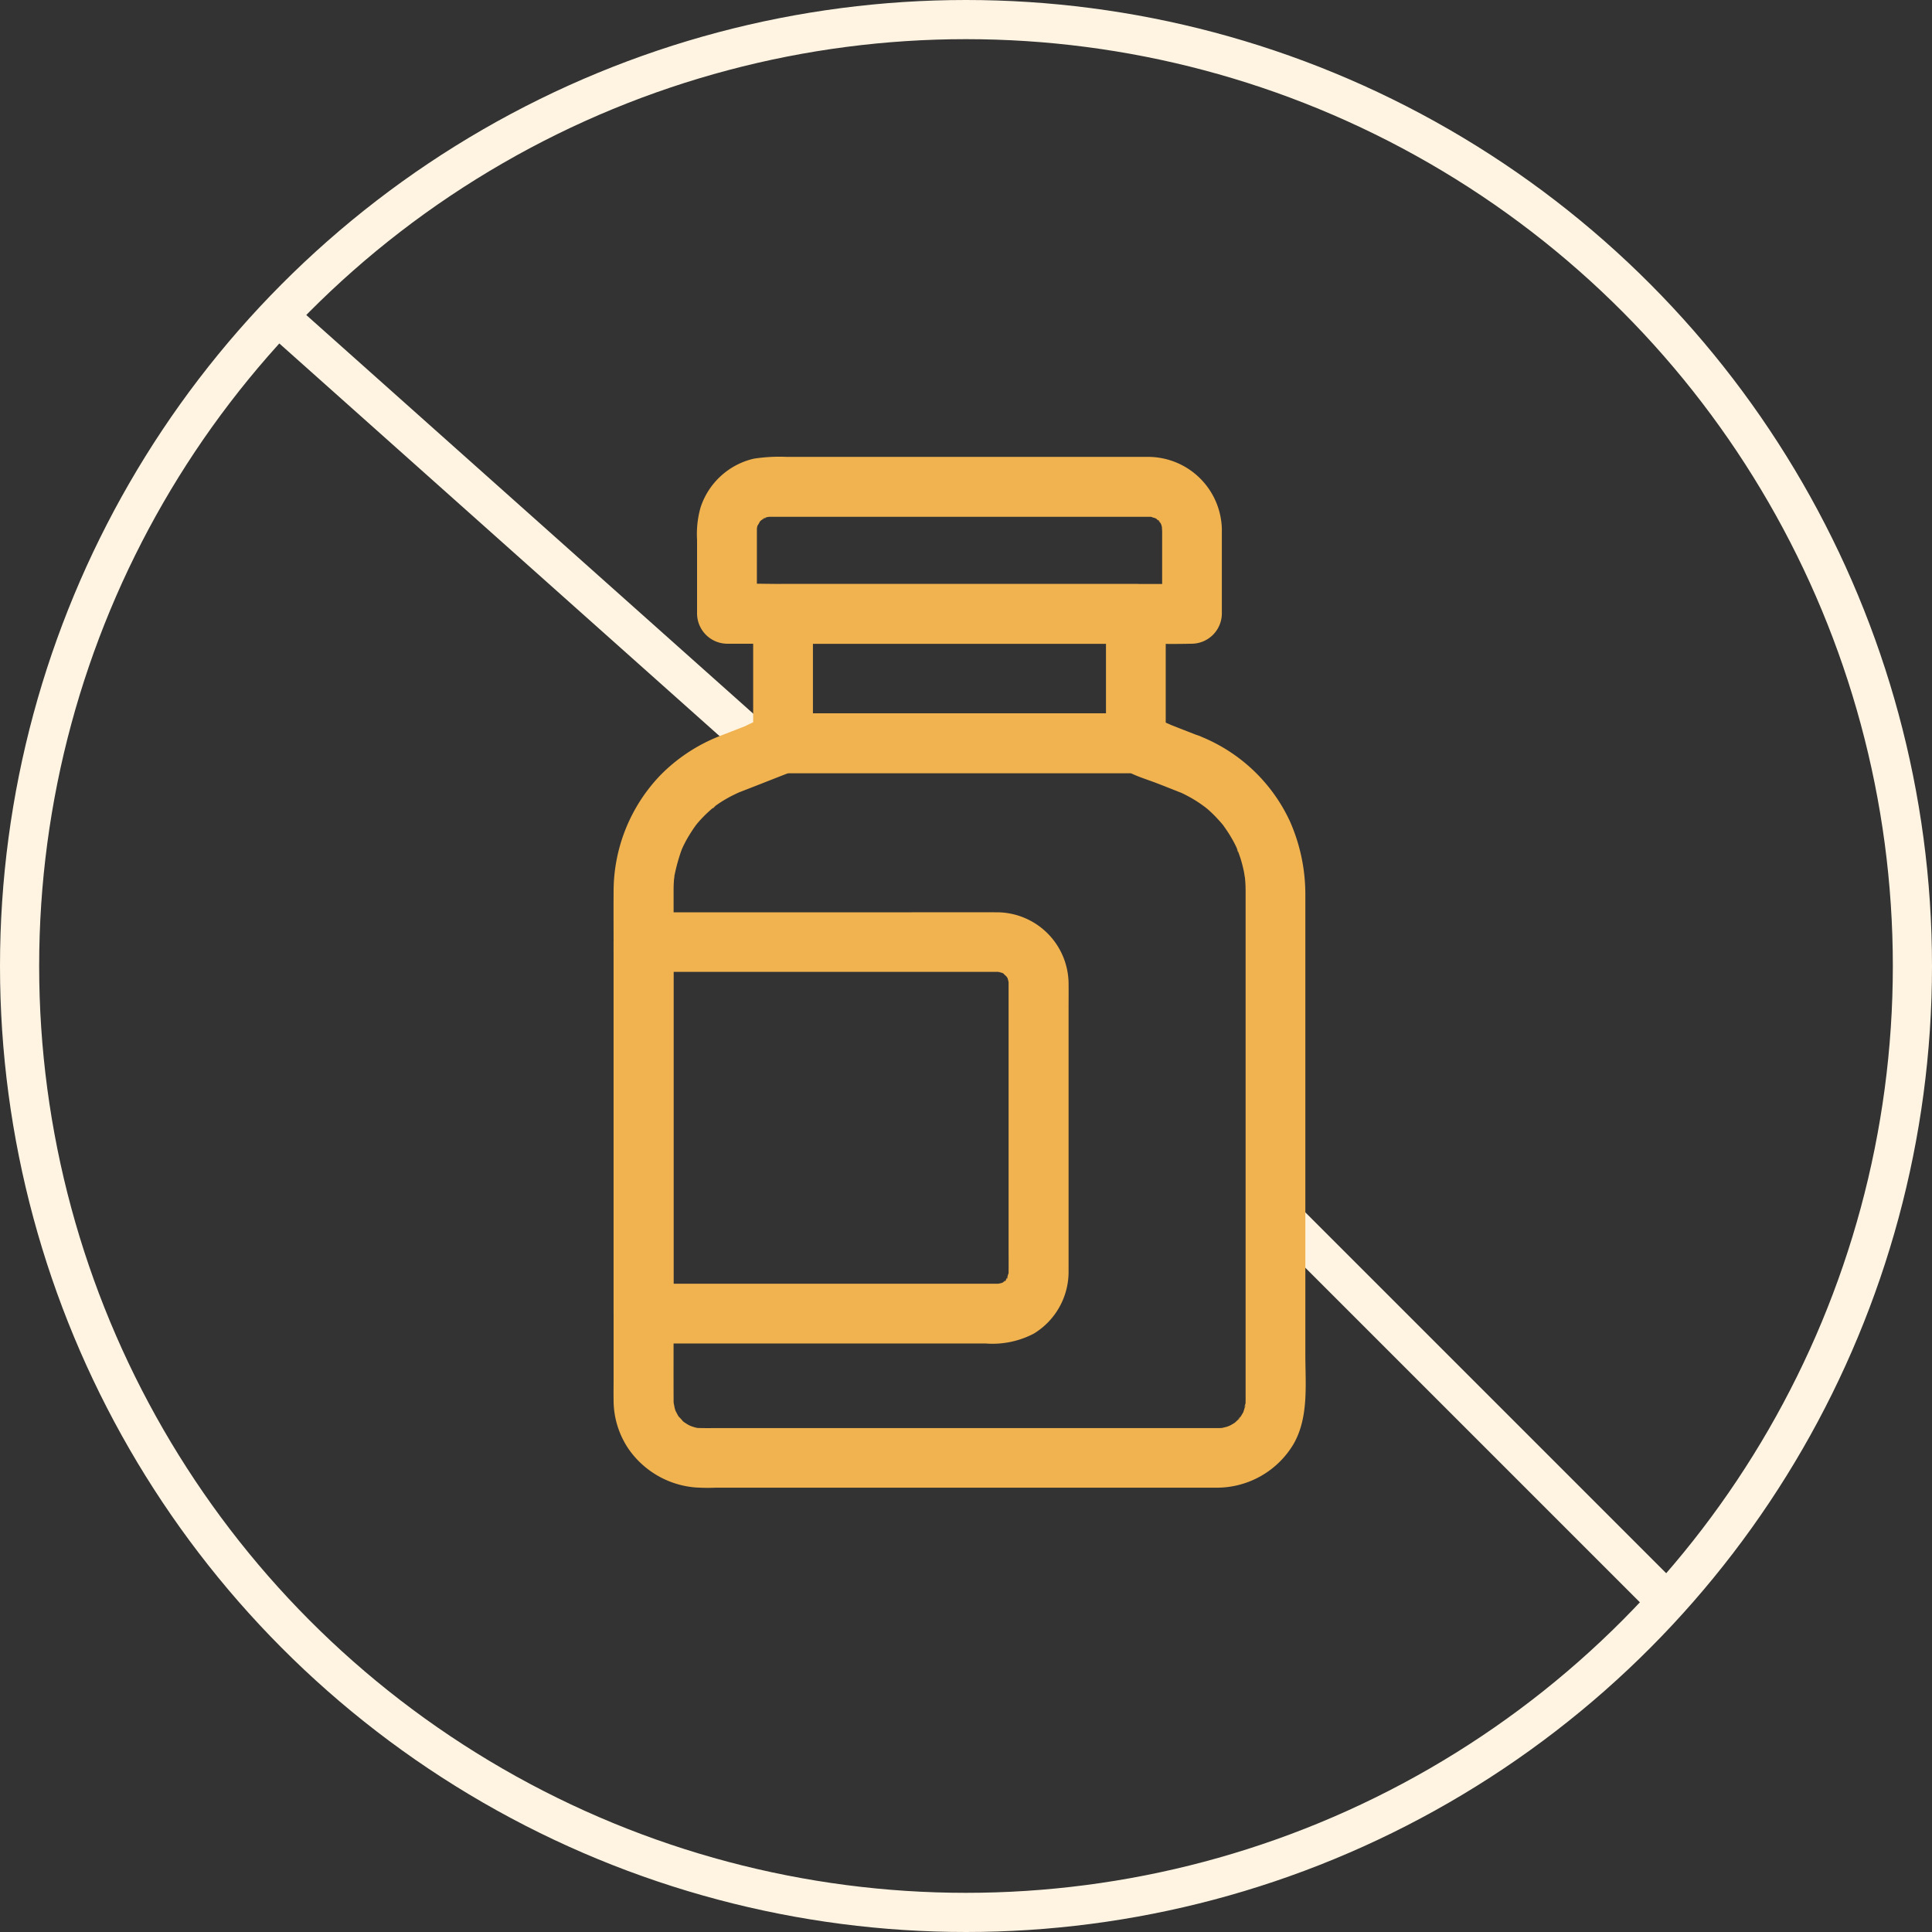
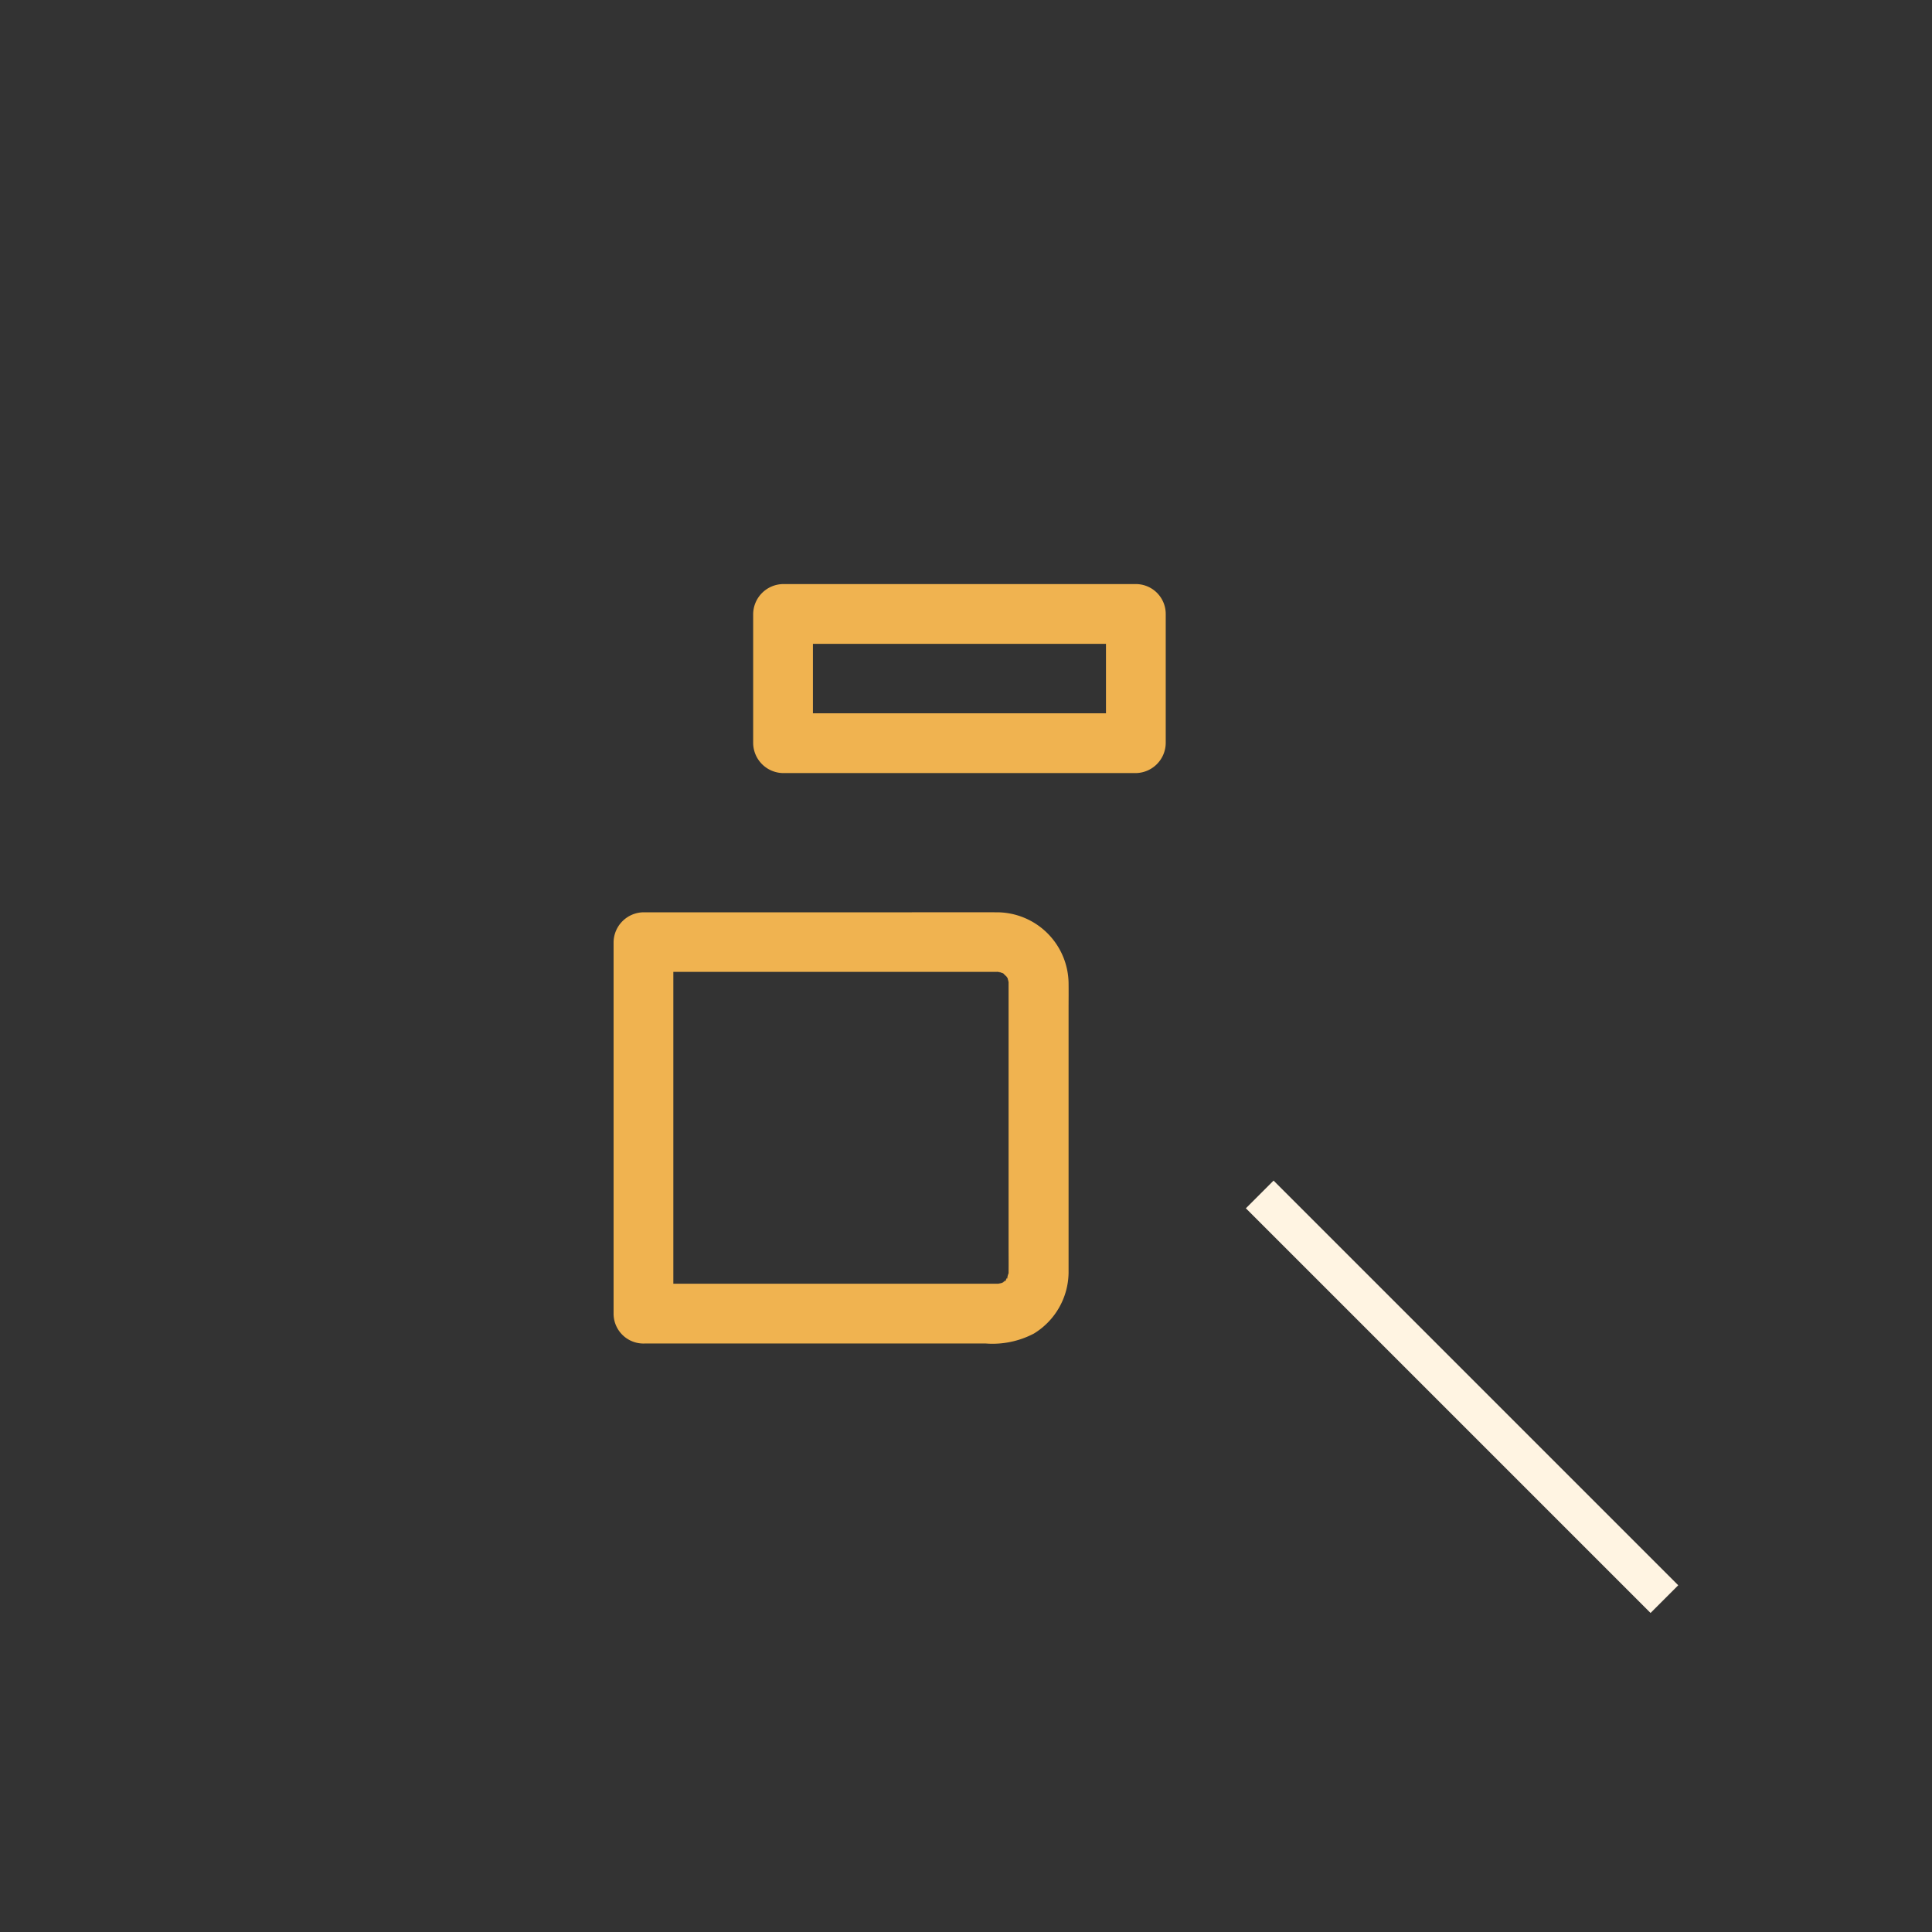
<svg xmlns="http://www.w3.org/2000/svg" width="148" height="148" viewBox="0 0 148 148">
  <rect x="0" y="0" width="148" height="148" fill="#333333" stroke="none" />
  <g id="Group_773" data-name="Group 773" transform="translate(-1189 -800)">
    <g id="Group_770" data-name="Group 770" transform="translate(141 -50)">
      <g id="Ellipse_76" data-name="Ellipse 76" transform="translate(1048 850)" fill="none" stroke="#fff4e2" stroke-width="3">
-         <circle cx="74" cy="74" r="74" stroke="none" />
-         <circle cx="74" cy="74" r="72.5" fill="none" />
-       </g>
+         </g>
    </g>
    <line id="Line_23" data-name="Line 23" x2="31" y2="31" transform="translate(1285.5 891.5)" fill="none" stroke="#fff4e2" stroke-width="3" />
-     <line id="Line_24" data-name="Line 24" x2="37" y2="33" transform="translate(1209.5 823.5)" fill="none" stroke="#fff4e2" stroke-width="3" />
    <g id="Group_769" data-name="Group 769" transform="translate(1044.286 790.823)">
-       <path id="Path_12359" data-name="Path 12359" d="M235.16,167.406c.357.137-.146-.064-.183-.082.073.037.165.073.238.11.183.082.357.174.531.266a10,10,0,0,1,.943.577c.092.064.613.449.293.2s.156.137.22.183a9.764,9.764,0,0,1,.824.806c.119.128.229.256.339.385.055.064.11.128.165.2.183.22-.293-.394-.128-.156.22.311.439.623.632.961a8.468,8.468,0,0,1,.467.906c.082.183.092.421-.055-.137a1.835,1.835,0,0,0,.092.238l.192.549a10.669,10.669,0,0,1,.275,1.062c.036.165.046.348.092.513-.009-.027-.064-.6-.028-.22l.028.33c.027.293.036.595.036.9v38.937c0,.146-.009.293-.018.439-.018.229-.128.146.037-.238a1.1,1.1,0,0,0-.046.238c-.037.156-.092.311-.137.467-.1.339.073-.183.1-.21a.957.957,0,0,0-.1.22c-.092.174-.2.339-.311.513s-.192.082.137-.183a1.491,1.491,0,0,0-.156.183c-.11.119-.229.22-.339.329-.247.247.156-.119.183-.137a1.466,1.466,0,0,0-.192.137,5.811,5.811,0,0,1-.522.293c-.311.174.183-.082.211-.092a1.137,1.137,0,0,0-.229.083c-.156.046-.321.082-.476.119-.348.091.2-.027.238-.027-.083,0-.165.018-.247.018a2.382,2.382,0,0,1-.256.009H199.546c-.522,0-1.034.009-1.556-.018-.293-.018.522.1.238.027-.082-.018-.165-.036-.238-.055-.156-.037-.311-.1-.467-.146-.266-.073.449.238.211.092-.082-.055-.183-.092-.266-.137-.156-.082-.3-.192-.458-.284-.238-.146.375.339.183.137-.055-.055-.119-.1-.174-.156a5.027,5.027,0,0,0-.366-.394c.027.018.33.476.137.183a1.5,1.5,0,0,1-.128-.2c-.092-.156-.165-.32-.256-.476-.137-.247.165.485.091.211-.018-.073-.055-.156-.073-.229-.055-.174-.064-.375-.128-.54.009.027.046.6.037.238,0-.082-.009-.165-.018-.256v-.247c-.009-1.932,0-3.873,0-5.8V174.959c0-.174,0-.357.009-.531s.018-.348.037-.522a2.422,2.422,0,0,0,.027-.256c-.027.678-.037.275,0,.092a13.85,13.85,0,0,1,.6-2.106c-.229.659-.055.137.027-.036.073-.156.146-.3.229-.458.183-.339.385-.659.6-.98.046-.073.1-.137.146-.211.21-.3-.11.137-.128.156.11-.128.211-.265.32-.394a9.692,9.692,0,0,1,.8-.824c.128-.119.256-.229.385-.339a1.6,1.6,0,0,0,.2-.165c-.366.4-.275.2-.1.082a8.934,8.934,0,0,1,.925-.6c.32-.183.659-.348,1-.5.256-.119-.495.192-.11.046.027-.009.046-.018.073-.028.769-.3,1.547-.6,2.316-.906.4-.156.815-.32,1.218-.476.119-.046.238-.083.348-.137.3-.137-.375.064-.522.055.183.009.375,0,.558,0h26.138a2.736,2.736,0,0,0,.275,0h.055c.009,0-.806-.192-.522-.055.687.348,1.474.577,2.2.861.568.22,1.163.458,1.749.687a2.289,2.289,0,1,0,1.218-4.413c-.65-.256-1.291-.5-1.941-.76a21.544,21.544,0,0,0-2.1-.815,8.741,8.741,0,0,0-2.243-.083H205.03a9,9,0,0,0-3.213.97c-.668.266-1.346.522-2.014.787a13.024,13.024,0,0,0-4.514,2.994,12.867,12.867,0,0,0-3.571,8.853c-.009,1.666,0,3.332,0,5v32.355c0,.54-.009,1.09,0,1.63a6.645,6.645,0,0,0,1.181,3.809,6.92,6.92,0,0,0,5.081,2.9,15.236,15.236,0,0,0,1.584.018h38.242a6.843,6.843,0,0,0,6.015-3.369c1.163-2.051.888-4.578.888-6.848V175.27a13.843,13.843,0,0,0-1.181-5.658,12.818,12.818,0,0,0-7.15-6.619,2.292,2.292,0,0,0-2.82,1.593,2.375,2.375,0,0,0,1.6,2.82Z" transform="translate(0 -97.519)" fill="#f0b350" />
-       <path id="Path_12360" data-name="Path 12360" d="M265.585,49.754V56.2l2.289-2.289H236.636c-1.437,0-2.884-.055-4.321,0h-.064l2.289,2.289V49.763a1.342,1.342,0,0,1,.009-.192c.009-.1.037-.394-.009,0-.055.412.009.046.027-.055a1.688,1.688,0,0,1,.073-.229c.092-.339-.064.183-.092.22a2.559,2.559,0,0,0,.238-.412c.183-.32-.366.375-.027.046l.165-.165c.266-.266-.018.055-.146.1a2.644,2.644,0,0,0,.4-.247c.174-.11.256,0-.22.082a1.145,1.145,0,0,0,.229-.082c.11-.037.586-.119.174-.064-.449.055.11,0,.192,0h29.114a2.233,2.233,0,0,1,.247.018c.275.009-.558-.128-.183-.018a2.9,2.9,0,0,0,.458.137c-.046-.009-.513-.266-.22-.082.064.046.137.073.2.119a1.163,1.163,0,0,0,.192.128c-.009,0-.366-.33-.229-.174a2.84,2.84,0,0,0,.366.375c-.339-.247-.256-.366-.146-.183.036.064.082.128.128.2a1.122,1.122,0,0,0,.11.211c-.027-.027-.192-.558-.092-.22.036.128.064.284.11.412.11.256-.037-.531-.027-.247a1.18,1.18,0,0,0,0,.311,2.289,2.289,0,1,0,4.578,0,5.658,5.658,0,0,0-5.695-5.576h-27.64a12.863,12.863,0,0,0-2.518.137,5.627,5.627,0,0,0-4.083,3.744,7.488,7.488,0,0,0-.266,2.472V56.2a2.326,2.326,0,0,0,2.289,2.289h31.238c1.437,0,2.884.037,4.321,0h.064a2.326,2.326,0,0,0,2.289-2.289V49.754a2.289,2.289,0,1,0-4.578,0Z" transform="translate(-31.845)" fill="#f0b350" />
      <path id="Path_12361" data-name="Path 12361" d="M282.638,104.657v9.9l2.289-2.289H257.9l2.289,2.289v-9.9l-2.289,2.289h27.026a2.289,2.289,0,1,0,0-4.578H257.9a2.326,2.326,0,0,0-2.289,2.289v9.9a2.326,2.326,0,0,0,2.289,2.289h27.026a2.326,2.326,0,0,0,2.289-2.289v-9.9a2.289,2.289,0,0,0-4.578,0Z" transform="translate(-53.201 -48.448)" fill="#f0b350" />
      <path id="Path_12362" data-name="Path 12362" d="M194.017,285.56H220.21a6.815,6.815,0,0,0,3.717-.76,5.542,5.542,0,0,0,2.655-4.66V259.9c0-.65.009-1.3,0-1.95a5.506,5.506,0,0,0-5.548-5.42c-2.344-.009-4.7,0-7.04,0H194.016a2.326,2.326,0,0,0-2.289,2.289V283.28a2.289,2.289,0,0,0,4.578-.009V254.807l-2.289,2.289h27.136c.266,0,.4.137-.11-.046a5.034,5.034,0,0,0,.531.137c.275.055-.449-.238-.22-.092.064.037.137.073.211.11.055.027.1.064.146.092.3.165-.156-.11-.183-.146a2.908,2.908,0,0,0,.339.33c.247.238-.128-.146-.137-.192a1.825,1.825,0,0,0,.156.247c.037.064.073.146.11.211.146.238-.156-.485-.091-.22a4.342,4.342,0,0,0,.119.467c.073.22-.073-.3-.046-.3a1.98,1.98,0,0,1,.009.247v20.132c0,.687.009,1.373,0,2.051v.009a1.142,1.142,0,0,1-.009.247c-.009.009.128-.623.027-.247a1.775,1.775,0,0,0-.128.467c0-.046.265-.522.091-.22-.036.064-.073.137-.11.211a1.5,1.5,0,0,0-.128.2c.146-.385.293-.348.137-.192a3.822,3.822,0,0,0-.339.33c.266-.357.366-.247.183-.146-.073.037-.137.082-.2.119a1.145,1.145,0,0,0-.211.11c.11-.092.522-.174.156-.082-.092.018-.678.137-.229.073.421-.064.009-.018-.073-.018H194.016a2.289,2.289,0,1,0,0,4.578Z" transform="translate(-0.01 -173.467)" fill="#f0b350" />
    </g>
  </g>
</svg>